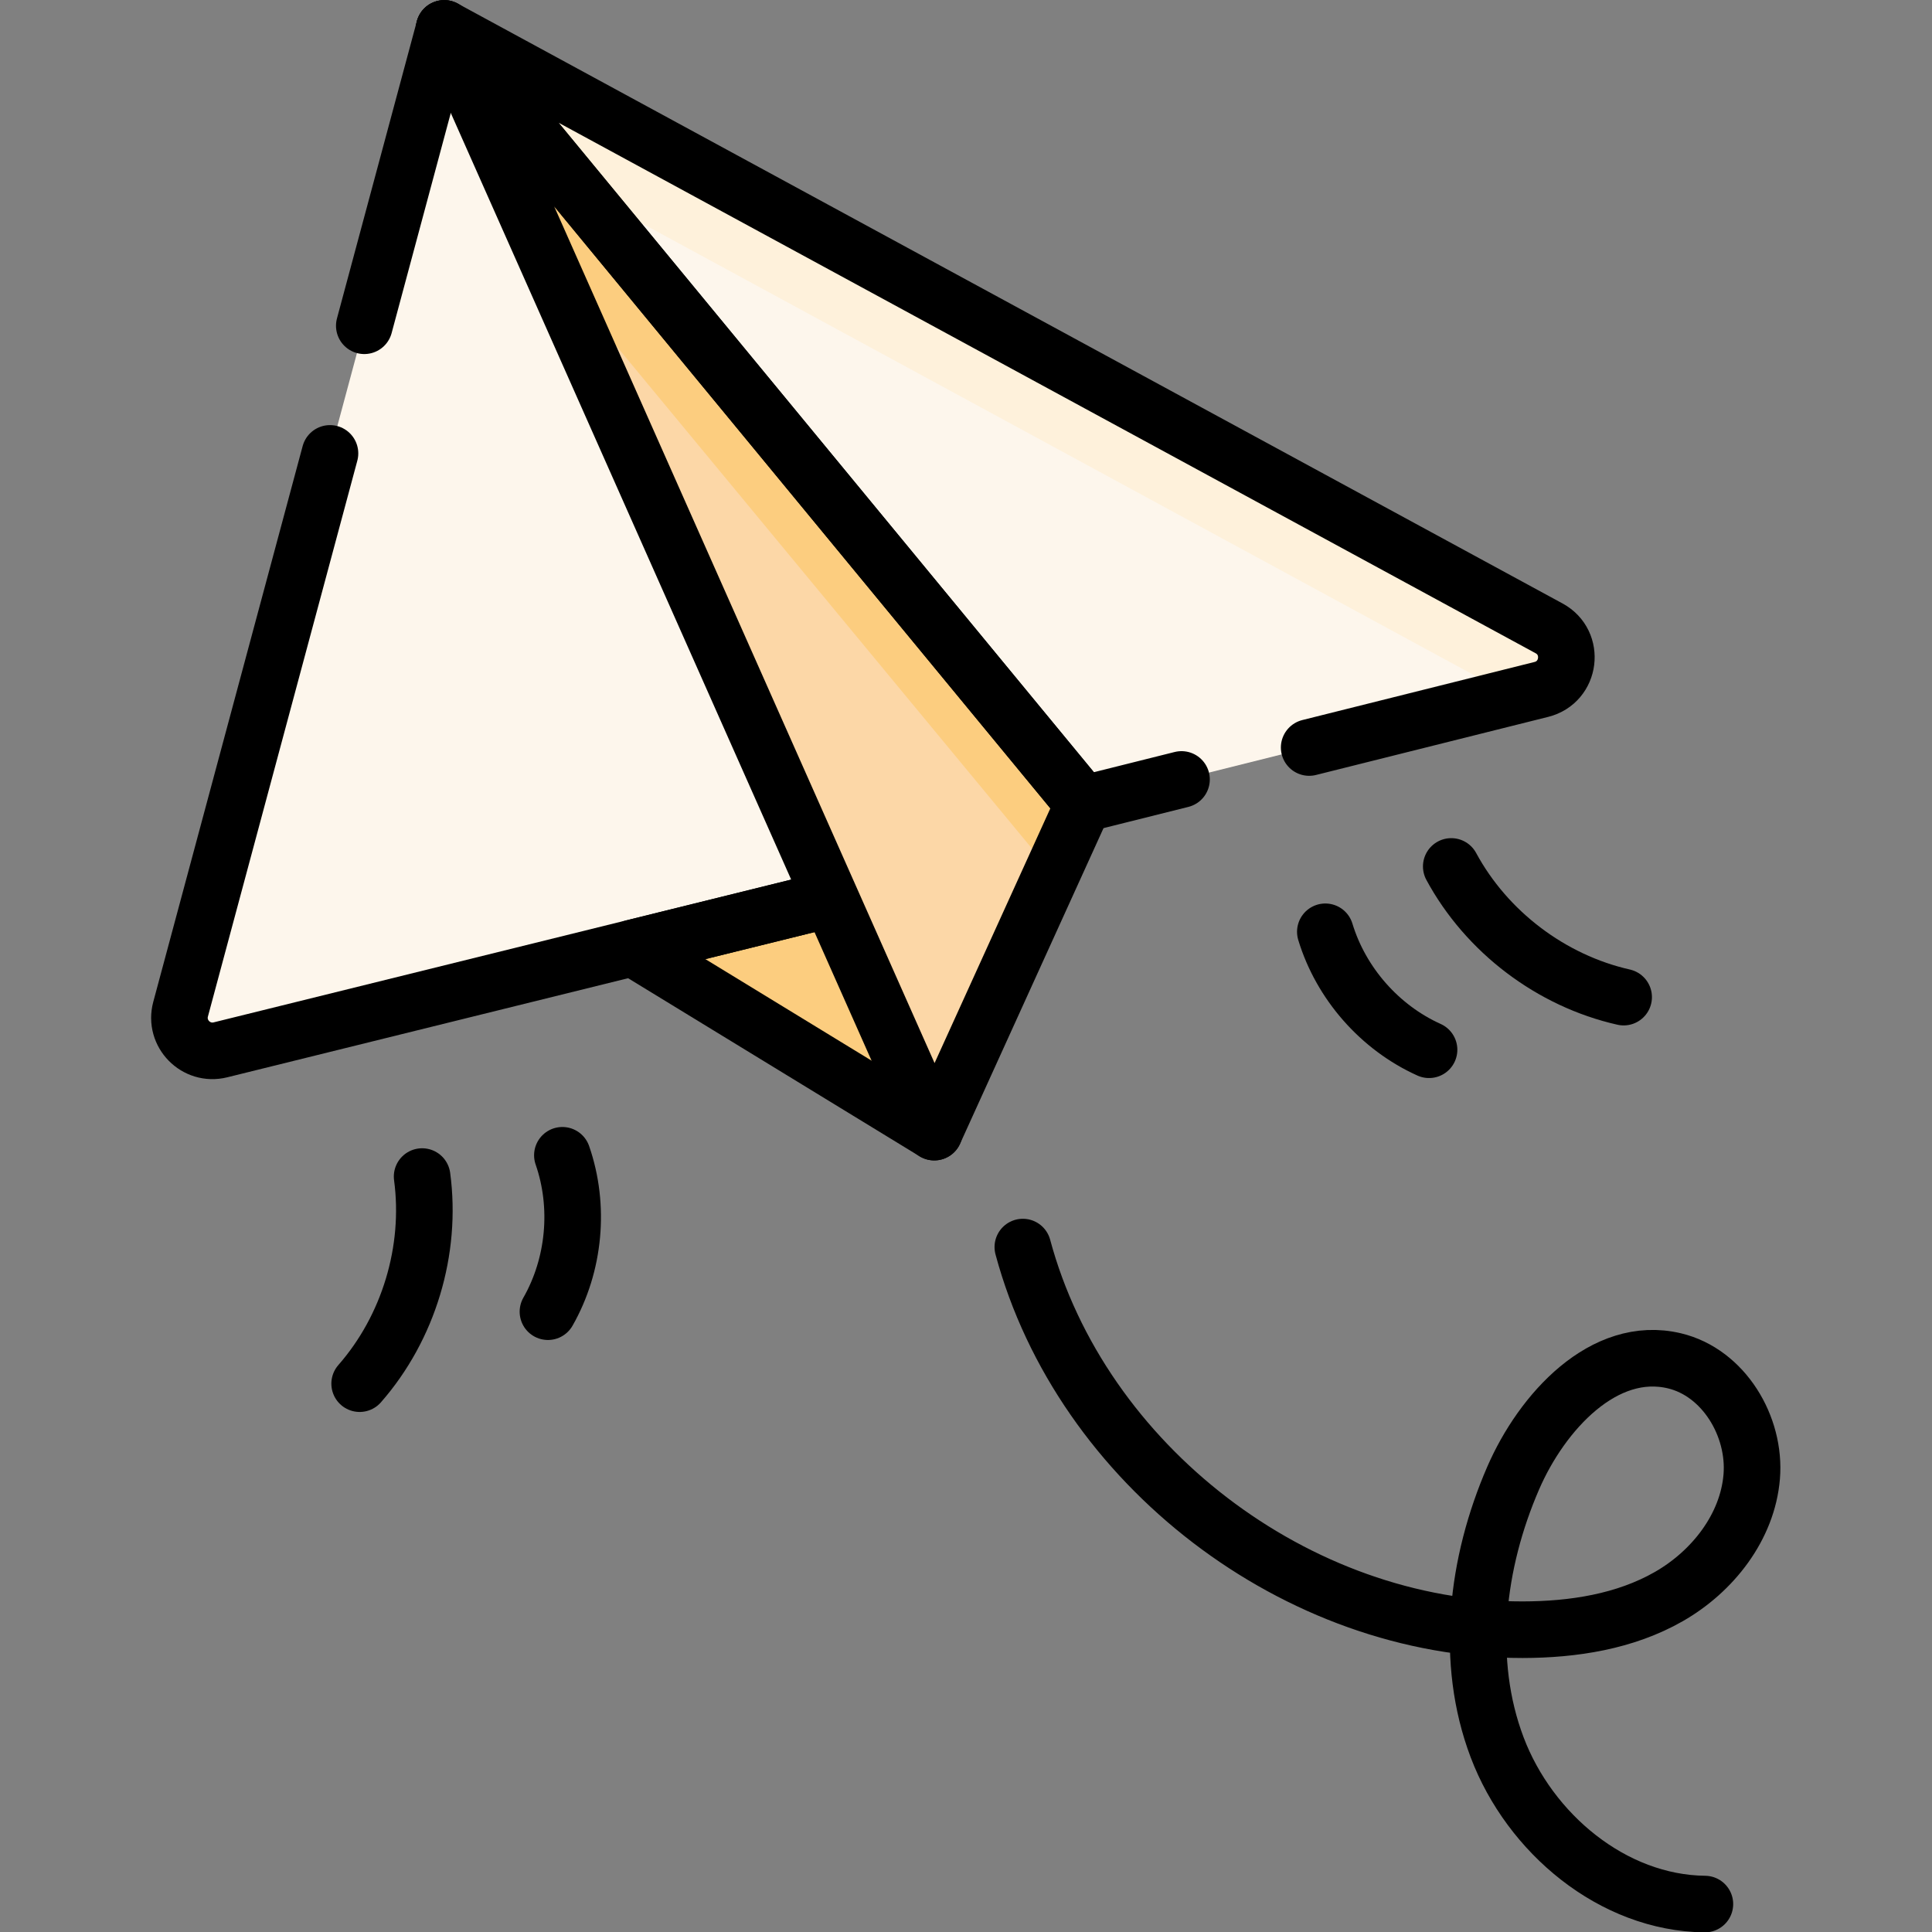
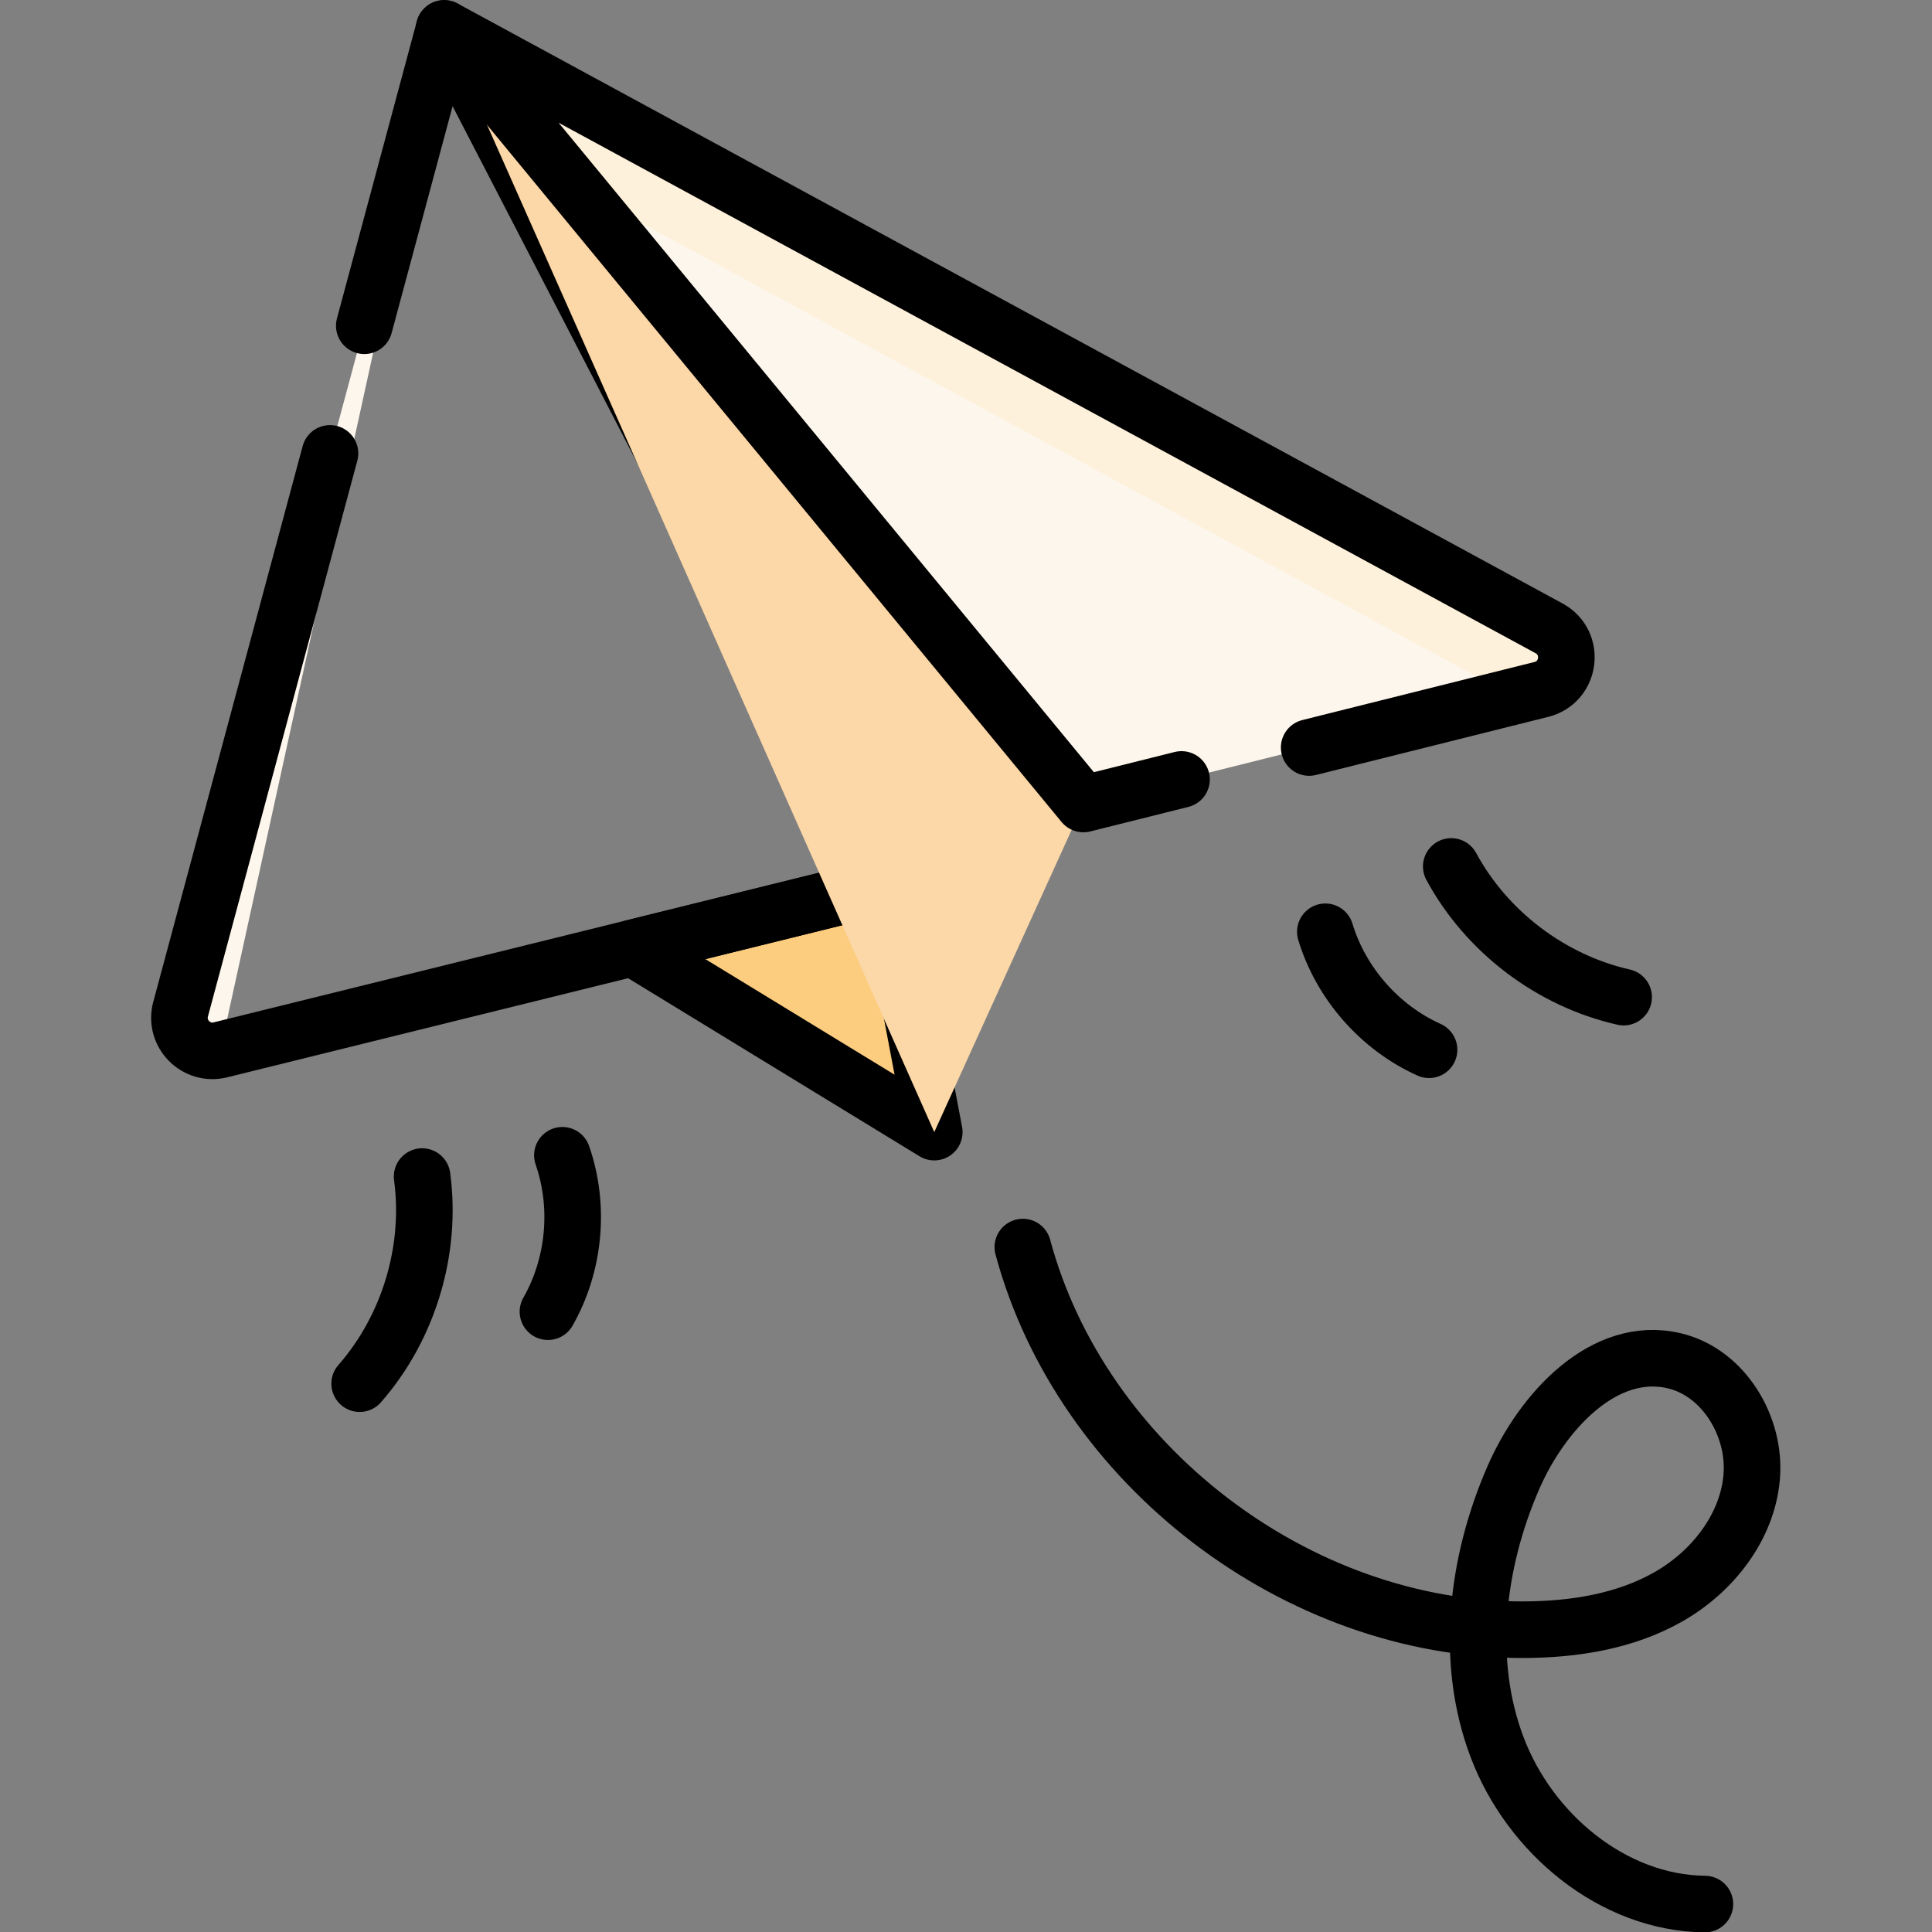
<svg xmlns="http://www.w3.org/2000/svg" version="1.1" id="svg1335" xml:space="preserve" width="682.667" height="682.667" viewBox="0 0 682.667 682.667">
  <rect x="0" y="0" width="682.667" height="682.667" fill="#808080" stroke="none" />
  <defs id="defs1339">
    <clipPath clipPathUnits="userSpaceOnUse" id="clipPath1353">
      <path d="M 0,512 H 512 V 0 H 0 Z" id="path1351" />
    </clipPath>
  </defs>
  <g id="g1341" transform="matrix(1.333,0,0,-1.333,0,682.667)">
    <g id="g1343" transform="translate(235.227,277.546)">
      <path d="m 0,0 -67.495,-16.686 79.92,-48.83 z" style="fill:#fccd7f;fill-opacity:1;fill-rule:nonzero;stroke:none" id="path1345" />
    </g>
    <g id="g1347">
      <g id="g1349" clip-path="url(#clipPath1353)">
        <g id="g1355" transform="translate(117.749,504.594)">
-           <path d="m 0,0 -69.876,-259.981 c -1.731,-6.44 4.084,-12.374 10.558,-10.774 l 176.796,43.707 z" style="fill:#fdf6ec;fill-opacity:1;fill-rule:nonzero;stroke:none" id="path1357" />
+           <path d="m 0,0 -69.876,-259.981 c -1.731,-6.44 4.084,-12.374 10.558,-10.774 z" style="fill:#fdf6ec;fill-opacity:1;fill-rule:nonzero;stroke:none" id="path1357" />
        </g>
        <g id="g1359" transform="translate(87.471,391.943)">
          <path d="m 0,0 -39.599,-147.33 c -1.731,-6.44 4.085,-12.375 10.559,-10.774 L 147.755,-114.397 30.278,112.651 9.094,33.834" style="fill:none;stroke:#000000;stroke-width:15;stroke-linecap:round;stroke-linejoin:round;stroke-miterlimit:10;stroke-dasharray:none;stroke-opacity:1" id="path1361" />
        </g>
        <g id="g1363" transform="translate(235.227,277.546)">
          <path d="m 0,0 -67.495,-16.686 79.92,-48.83 z" style="fill:none;stroke:#000000;stroke-width:15;stroke-linecap:round;stroke-linejoin:round;stroke-miterlimit:10;stroke-dasharray:none;stroke-opacity:1" id="path1365" />
        </g>
        <g id="g1367" transform="translate(247.652,212.03)">
          <path d="M 0,0 39.536,86.979 -129.903,292.564 Z" style="fill:#fcd7a7;fill-opacity:1;fill-rule:nonzero;stroke:none" id="path1369" />
        </g>
        <g id="g1371" transform="translate(287.187,299.007)">
-           <path d="m 0,0 -8.3,-18.268 -133.324,161.218 -27.813,62.632 z" style="fill:#fccd7f;fill-opacity:1;fill-rule:nonzero;stroke:none" id="path1373" />
-         </g>
+           </g>
        <g id="g1375" transform="translate(117.749,504.594)">
          <path d="m 0,0 292.876,-159.028 c 7.016,-3.809 5.692,-14.253 -2.053,-16.191 l -121.385,-30.366 z" style="fill:#fdf6ec;fill-opacity:1;fill-rule:nonzero;stroke:none" id="path1377" />
        </g>
        <g id="g1379" transform="translate(408.573,329.374)">
          <path d="m 0,0 -8.019,-2.01 c -0.613,0.633 -1.336,1.186 -2.181,1.648 L -256.216,133.223 -290.823,175.215 2.05,16.188 C 9.073,12.38 7.747,1.939 0,0" style="fill:#fef1db;fill-opacity:1;fill-rule:nonzero;stroke:none" id="path1381" />
        </g>
        <g id="g1383" transform="translate(313.193,305.515)">
          <path d="M 0,0 -26.005,-6.506 -195.444,199.08 97.432,40.052 c 7.016,-3.81 5.692,-14.254 -2.053,-16.191 L 33.838,8.465" style="fill:none;stroke:#000000;stroke-width:15;stroke-linecap:round;stroke-linejoin:round;stroke-miterlimit:10;stroke-dasharray:none;stroke-opacity:1" id="path1385" />
        </g>
        <g id="g1387" transform="translate(247.652,212.03)">
-           <path d="M 0,0 39.536,86.979 -129.903,292.564 Z" style="fill:none;stroke:#000000;stroke-width:15;stroke-linecap:round;stroke-linejoin:round;stroke-miterlimit:10;stroke-dasharray:none;stroke-opacity:1" id="path1389" />
-         </g>
+           </g>
        <g id="g1391" transform="translate(271.129,181.56)">
          <path d="m 0,0 c 15.526,-57.75 72.687,-101.51 132.487,-101.428 13.398,0.019 27.127,2.131 38.755,8.785 11.628,6.655 20.865,18.429 21.969,31.781 1.104,13.351 -7.438,27.588 -20.468,30.704 -18.665,4.463 -35.137,-13.489 -42.771,-31.097 -9.719,-22.414 -12.898,-48.508 -4.243,-71.355 8.654,-22.847 30.64,-41.273 55.069,-41.544" style="fill:none;stroke:#000000;stroke-width:15;stroke-linecap:round;stroke-linejoin:round;stroke-miterlimit:10;stroke-dasharray:none;stroke-opacity:1" id="path1393" />
        </g>
        <g id="g1395" transform="translate(351.315,265.133)">
          <path d="M 0,0 C 4.155,-13.692 14.444,-25.396 27.493,-31.27" style="fill:none;stroke:#000000;stroke-width:15;stroke-linecap:round;stroke-linejoin:round;stroke-miterlimit:10;stroke-dasharray:none;stroke-opacity:1" id="path1397" />
        </g>
        <g id="g1399" transform="translate(384.694,282.454)">
          <path d="M 0,0 C 9.371,-17.336 26.474,-30.301 45.696,-34.64" style="fill:none;stroke:#000000;stroke-width:15;stroke-linecap:round;stroke-linejoin:round;stroke-miterlimit:10;stroke-dasharray:none;stroke-opacity:1" id="path1401" />
        </g>
        <g id="g1403" transform="translate(149.073,205.89)">
          <path d="M 0,0 C 4.699,-13.516 3.268,-29.034 -3.825,-41.461" style="fill:none;stroke:#000000;stroke-width:15;stroke-linecap:round;stroke-linejoin:round;stroke-miterlimit:10;stroke-dasharray:none;stroke-opacity:1" id="path1405" />
        </g>
        <g id="g1407" transform="translate(111.894,200.249)">
          <path d="M 0,0 C 2.626,-19.53 -3.571,-40.078 -16.559,-54.899" style="fill:none;stroke:#000000;stroke-width:15;stroke-linecap:round;stroke-linejoin:round;stroke-miterlimit:10;stroke-dasharray:none;stroke-opacity:1" id="path1409" />
        </g>
      </g>
    </g>
  </g>
</svg>